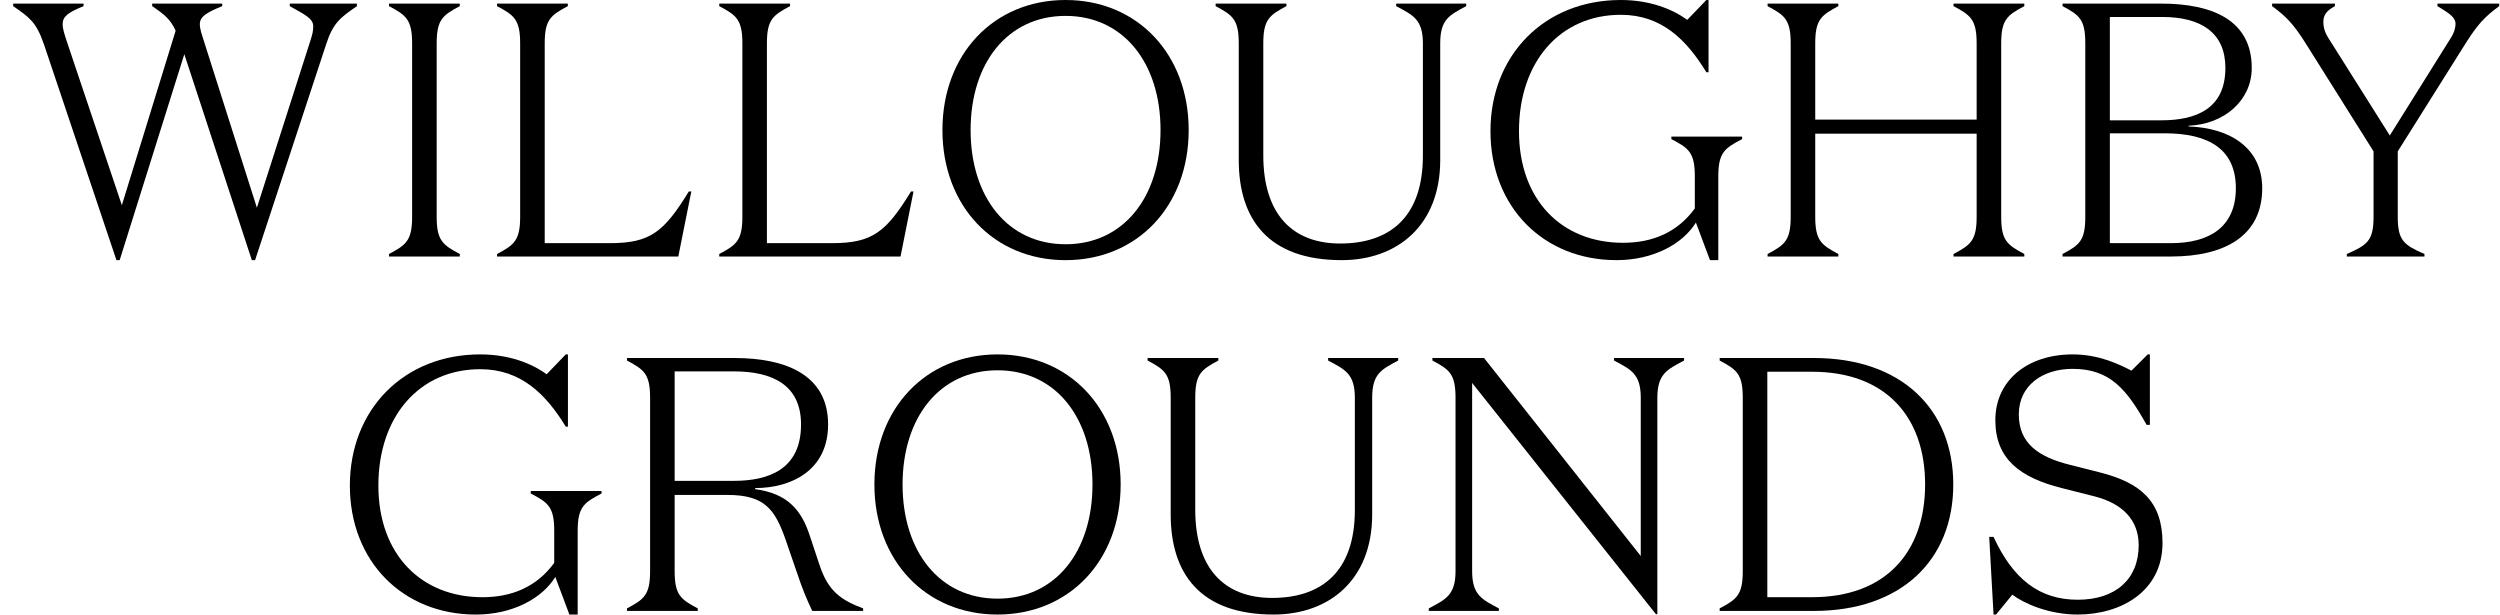
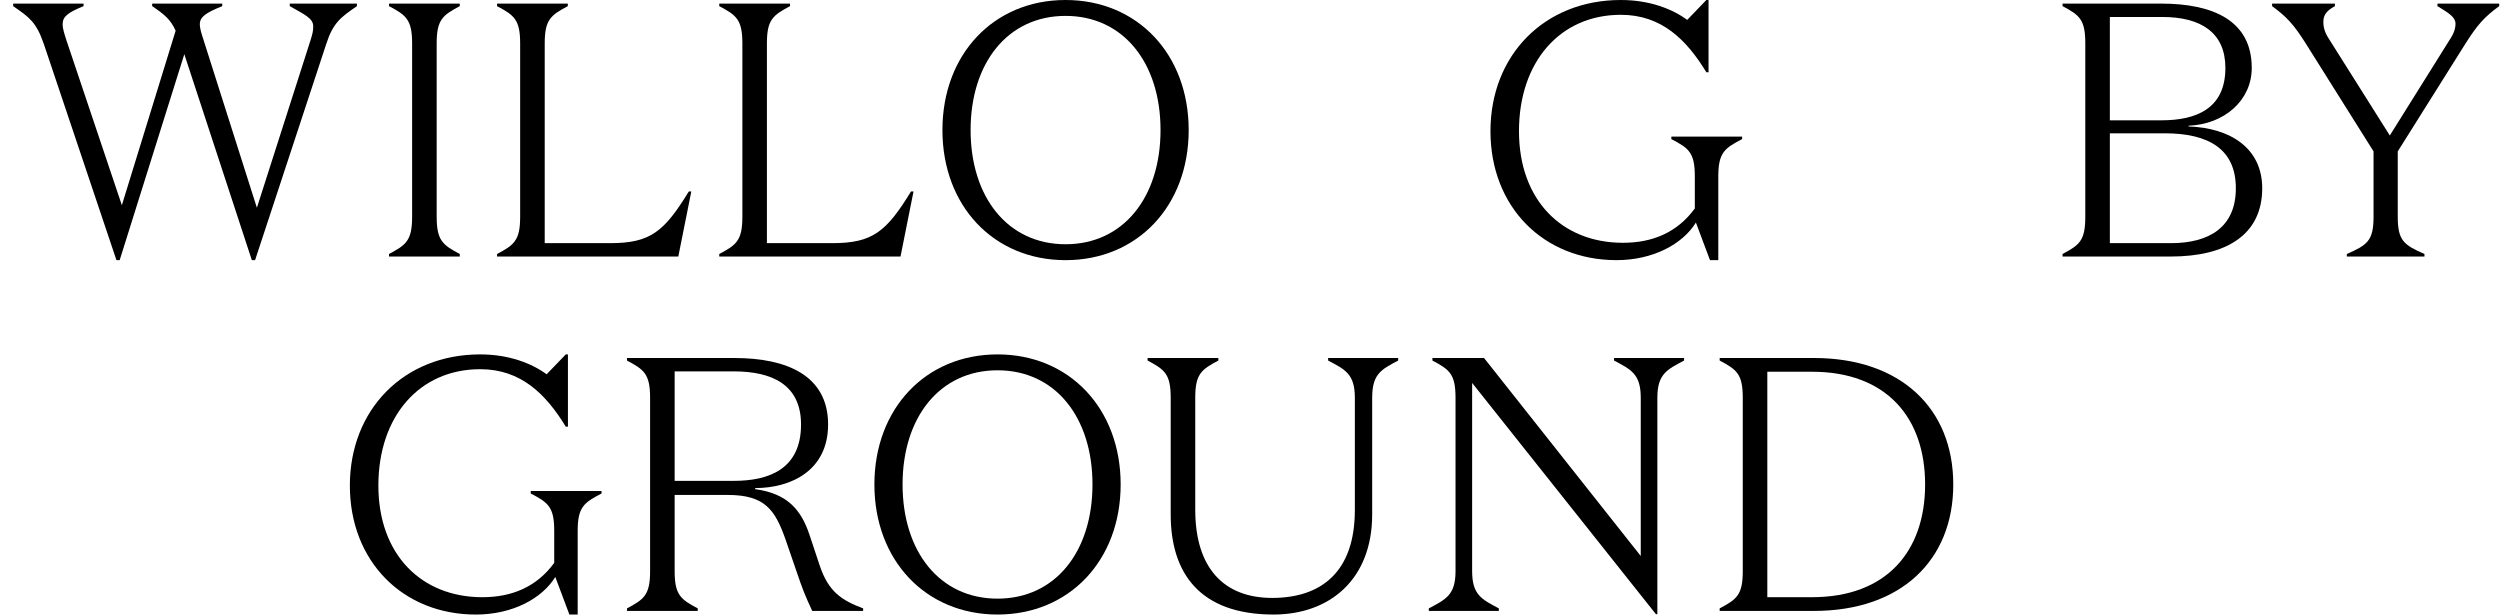
<svg xmlns="http://www.w3.org/2000/svg" width="179" height="44" viewBox="0 0 179 44" fill="none">
  <path fill-rule="evenodd" clip-rule="evenodd" d="M13.197 3.88L8.569 18.626H8.337L3.14 3.156C2.597 1.578 2.106 1.242 0.943 0.44V0.259H5.984V0.44C4.847 0.905 4.485 1.19 4.485 1.733C4.485 2.07 4.614 2.432 4.769 2.923L8.725 14.694L12.576 2.199C12.215 1.397 11.775 1.035 10.896 0.44V0.259H15.912V0.44C14.774 0.905 14.308 1.19 14.308 1.733C14.308 2.07 14.438 2.432 14.593 2.923L18.393 14.875L22.22 2.923C22.375 2.432 22.427 2.225 22.427 1.889C22.427 1.345 21.909 1.086 20.746 0.44V0.259H25.555V0.44C24.391 1.242 23.848 1.63 23.357 3.156L18.264 18.626H18.031L13.197 3.88Z" fill="#000000" />
  <path fill-rule="evenodd" clip-rule="evenodd" d="M27.854 0.44V0.259H32.92V0.44C31.706 1.086 31.266 1.397 31.266 3.104V15.522C31.266 17.229 31.706 17.54 32.92 18.186V18.368H27.854V18.186C29.069 17.54 29.508 17.229 29.508 15.522V3.104C29.508 1.397 29.069 1.086 27.854 0.44Z" fill="#000000" />
  <path fill-rule="evenodd" clip-rule="evenodd" d="M39.002 17.41H43.681C46.576 17.41 47.559 16.582 49.317 13.711H49.498L48.567 18.367H35.589V18.186C36.804 17.54 37.243 17.229 37.243 15.522V3.104C37.243 1.397 36.804 1.086 35.589 0.44V0.258H40.656V0.44C39.441 1.086 39.002 1.397 39.002 3.104V17.41Z" fill="#000000" />
-   <path fill-rule="evenodd" clip-rule="evenodd" d="M54.911 17.41H59.591C62.486 17.41 63.468 16.582 65.227 13.711H65.407L64.477 18.367H51.499V18.186C52.714 17.54 53.154 17.229 53.154 15.522V3.104C53.154 1.397 52.714 1.086 51.499 0.44V0.258H56.566V0.44C55.351 1.086 54.911 1.397 54.911 3.104V17.41Z" fill="#000000" />
+   <path fill-rule="evenodd" clip-rule="evenodd" d="M54.911 17.41H59.591C62.486 17.41 63.468 16.582 65.227 13.711H65.407L64.477 18.367H51.499V18.186C52.714 17.54 53.154 17.229 53.154 15.522V3.104C53.154 1.397 52.714 1.086 51.499 0.44V0.258H56.566V0.44C55.351 1.086 54.911 1.397 54.911 3.104V17.41" fill="#000000" />
  <path fill-rule="evenodd" clip-rule="evenodd" d="M76.294 0C81.439 0 85.11 3.88 85.11 9.313C85.11 14.746 81.439 18.627 76.294 18.627C71.15 18.627 67.478 14.746 67.478 9.313C67.478 3.88 71.15 0 76.294 0ZM76.294 1.138C72.158 1.138 69.495 4.502 69.495 9.313C69.495 14.125 72.158 17.488 76.294 17.488C80.431 17.488 83.094 14.125 83.094 9.313C83.094 4.502 80.431 1.138 76.294 1.138Z" fill="#000000" />
-   <path fill-rule="evenodd" clip-rule="evenodd" d="M99.966 0.44V0.259H104.981V0.44C103.766 1.086 103.12 1.397 103.12 3.104V11.46C103.12 16.143 100.044 18.626 96.062 18.626C90.814 18.626 88.695 15.703 88.695 11.46V3.104C88.695 1.397 88.255 1.086 87.04 0.44V0.259H92.107V0.44C90.892 1.086 90.452 1.397 90.452 3.104V11.124C90.452 15.315 92.521 17.436 95.959 17.436C99.501 17.436 101.879 15.548 101.879 11.15V3.104C101.879 1.397 101.181 1.086 99.966 0.44Z" fill="#000000" />
  <path fill-rule="evenodd" clip-rule="evenodd" d="M121.349 12.624C121.349 10.917 120.91 10.606 119.669 9.96V9.779H124.736V9.96C123.495 10.606 123.03 10.917 123.03 12.624V18.626H122.435L121.427 15.935C120.47 17.487 118.35 18.626 115.739 18.626C110.517 18.626 106.717 14.823 106.717 9.39C106.717 3.958 110.569 0 116.05 0C118.118 0 119.746 0.647 120.806 1.423L122.176 0H122.332V5.174H122.176C120.754 2.845 118.971 1.06 116.05 1.06C111.706 1.06 108.759 4.423 108.759 9.39C108.759 14.332 111.835 17.384 116.204 17.384C118.298 17.384 120.082 16.66 121.349 14.926V12.624Z" fill="#000000" />
-   <path fill-rule="evenodd" clip-rule="evenodd" d="M126.559 18.186C127.774 17.54 128.214 17.229 128.214 15.522V3.104C128.214 1.397 127.774 1.086 126.559 0.44V0.258H131.626V0.44C130.411 1.086 129.971 1.397 129.971 3.104V8.563H141.528V3.104C141.528 1.397 141.088 1.086 139.873 0.44V0.258H144.941V0.44C143.725 1.086 143.286 1.397 143.286 3.104V15.522C143.286 17.229 143.725 17.54 144.941 18.186V18.367H139.873V18.186C141.088 17.54 141.528 17.229 141.528 15.522V9.572H129.971V15.522C129.971 17.229 130.411 17.54 131.626 18.186V18.367H126.559V18.186Z" fill="#000000" />
  <path fill-rule="evenodd" clip-rule="evenodd" d="M147.679 18.367V18.186C148.894 17.539 149.307 17.229 149.307 15.522V3.104C149.307 1.397 148.894 1.086 147.679 0.439V0.258H154.736C158.459 0.258 161.225 1.474 161.225 4.863C161.225 7.192 159.261 8.899 156.701 9.002V9.054C159.726 9.158 161.975 10.632 161.975 13.478C161.975 16.841 159.364 18.367 155.434 18.367H147.679ZM151.065 8.614H154.762C157.244 8.614 159.338 7.786 159.338 4.863C159.338 2.328 157.58 1.215 154.814 1.215H151.065V8.614ZM151.065 9.545V17.41H155.434C158.174 17.41 160.087 16.271 160.087 13.478C160.087 10.683 158.149 9.545 154.994 9.545H151.065Z" fill="#000000" />
  <path fill-rule="evenodd" clip-rule="evenodd" d="M175.479 2.716C175.763 2.276 175.815 1.914 175.815 1.707C175.815 1.242 175.375 0.957 174.522 0.439V0.258H178.943V0.439C177.883 1.215 177.392 1.759 176.539 3.104L171.679 10.839V15.522C171.679 17.229 172.118 17.539 173.591 18.186V18.367H168.033V18.186C169.507 17.539 169.946 17.229 169.946 15.522V10.839L165.086 3.104C164.233 1.759 163.742 1.215 162.682 0.439V0.258H167.18V0.439C166.508 0.802 166.353 1.138 166.353 1.578C166.353 1.966 166.456 2.328 166.741 2.768L171.11 9.701L175.479 2.716Z" fill="#000000" />
  <path fill-rule="evenodd" clip-rule="evenodd" d="M39.682 38C39.682 36.292 39.243 35.982 38.002 35.335V35.154H43.069V35.335C41.828 35.982 41.362 36.292 41.362 38V44.002H40.768L39.76 41.311C38.803 42.863 36.683 44.002 34.072 44.002C28.85 44.002 25.05 40.199 25.05 34.766C25.05 29.333 28.901 25.375 34.383 25.375C36.45 25.375 38.08 26.022 39.139 26.798L40.51 25.375H40.664V30.549H40.51C39.087 28.22 37.304 26.435 34.383 26.435C30.039 26.435 27.092 29.799 27.092 34.766C27.092 39.707 30.169 42.76 34.538 42.76C36.632 42.76 38.415 42.035 39.682 40.302V38Z" fill="#000000" />
  <path fill-rule="evenodd" clip-rule="evenodd" d="M48.305 40.897C48.305 42.604 48.744 42.915 49.959 43.561V43.742H44.892V43.561C46.108 42.915 46.547 42.604 46.547 40.897V28.479C46.547 26.772 46.108 26.461 44.892 25.815V25.634H52.596C56.319 25.634 59.292 26.875 59.292 30.393C59.292 33.679 56.655 34.946 54.07 34.946V35.024C56.397 35.335 57.38 36.525 57.974 38.336L58.697 40.509C59.318 42.345 60.223 42.967 61.8 43.561V43.742H58.155C57.664 42.682 57.482 42.242 57.043 40.949L56.242 38.62C55.492 36.498 54.768 35.438 52.105 35.438H48.305V40.897ZM48.305 34.429H52.545C55.001 34.429 57.354 33.627 57.354 30.393C57.354 27.548 55.285 26.591 52.545 26.591H48.305V34.429Z" fill="#000000" />
  <path fill-rule="evenodd" clip-rule="evenodd" d="M71.423 25.375C76.567 25.375 80.239 29.255 80.239 34.688C80.239 40.12 76.567 44.001 71.423 44.001C66.278 44.001 62.607 40.12 62.607 34.688C62.607 29.255 66.278 25.375 71.423 25.375ZM71.423 26.513C67.286 26.513 64.624 29.876 64.624 34.688C64.624 39.5 67.286 42.863 71.423 42.863C75.559 42.863 78.222 39.5 78.222 34.688C78.222 29.876 75.559 26.513 71.423 26.513Z" fill="#000000" />
  <path fill-rule="evenodd" clip-rule="evenodd" d="M95.094 25.815V25.634H100.109V25.815C98.894 26.461 98.248 26.772 98.248 28.479V36.835C98.248 41.518 95.172 44.001 91.19 44.001C85.942 44.001 83.822 41.078 83.822 36.835V28.479C83.822 26.772 83.383 26.461 82.168 25.815V25.634H87.234V25.815C86.02 26.461 85.58 26.772 85.58 28.479V36.498C85.58 40.69 87.648 42.811 91.087 42.811C94.629 42.811 97.007 40.922 97.007 36.525V28.479C97.007 26.772 96.309 26.461 95.094 25.815Z" fill="#000000" />
  <path fill-rule="evenodd" clip-rule="evenodd" d="M117.478 28.479C117.478 26.772 116.78 26.461 115.565 25.815V25.634H120.58V25.815C119.365 26.461 118.667 26.772 118.667 28.479V43.975H118.564L105.405 27.418V40.897C105.405 42.604 106.103 42.915 107.318 43.561V43.742H102.302V43.561C103.517 42.915 104.216 42.604 104.216 40.897V28.479C104.216 26.772 103.776 26.461 102.561 25.815V25.634H106.258L117.478 39.81V28.479Z" fill="#000000" />
  <path fill-rule="evenodd" clip-rule="evenodd" d="M123.128 43.561C124.342 42.915 124.782 42.604 124.782 40.897V28.479C124.782 26.772 124.342 26.461 123.128 25.815V25.633H129.875C136.105 25.633 139.854 29.255 139.854 34.688C139.854 40.121 136.105 43.742 129.875 43.742H123.128V43.561ZM129.746 26.617H126.54V42.759H129.746C135.046 42.759 137.838 39.5 137.838 34.688C137.838 29.876 135.046 26.617 129.746 26.617Z" fill="#000000" />
-   <path fill-rule="evenodd" clip-rule="evenodd" d="M144.547 29.669C144.547 31.739 145.943 32.722 148.244 33.291L150.389 33.834C153.207 34.558 154.836 35.852 154.836 38.879C154.836 42.32 151.889 44.001 148.761 44.001C146.718 44.001 144.934 43.225 144.082 42.578L142.918 44.001H142.737L142.427 38.439H142.737C144.133 41.467 146.02 42.941 148.761 42.941C151.449 42.941 153.13 41.492 153.13 39.034C153.13 37.249 151.992 36.059 149.976 35.542L147.623 34.947C144.65 34.197 142.866 32.877 142.866 30.083C142.866 27.238 145.167 25.375 148.398 25.375C150.312 25.375 151.759 26.099 152.613 26.539L153.776 25.375H153.931V30.419H153.698C152.276 27.884 151.087 26.41 148.398 26.41C146.253 26.41 144.547 27.599 144.547 29.669Z" fill="#000000" />
</svg>